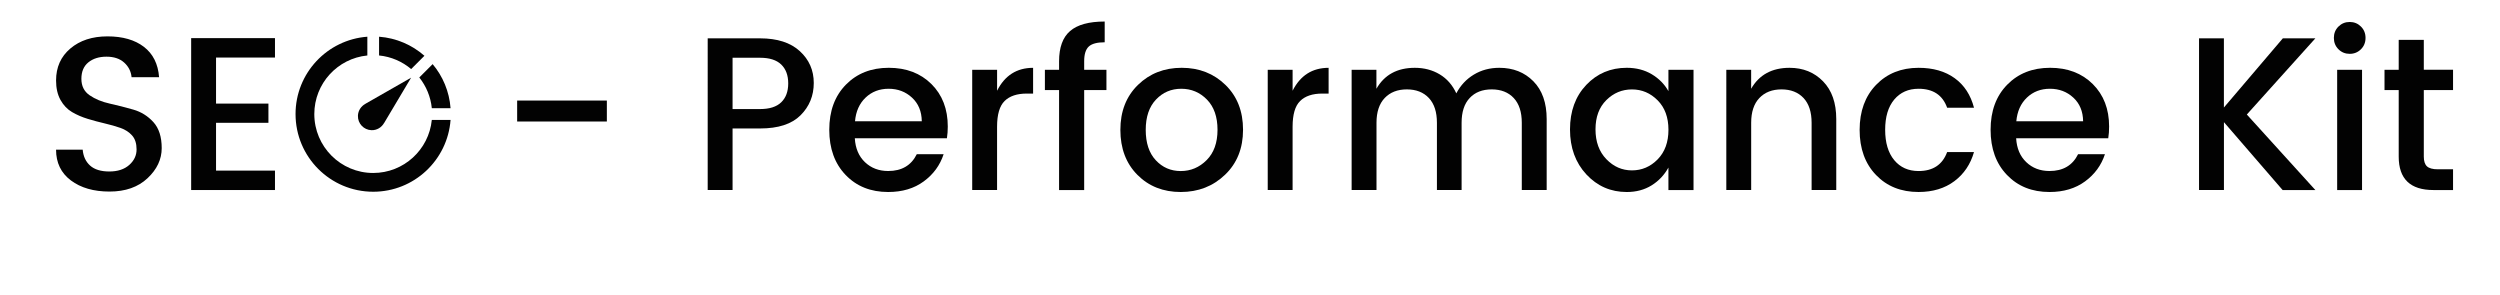
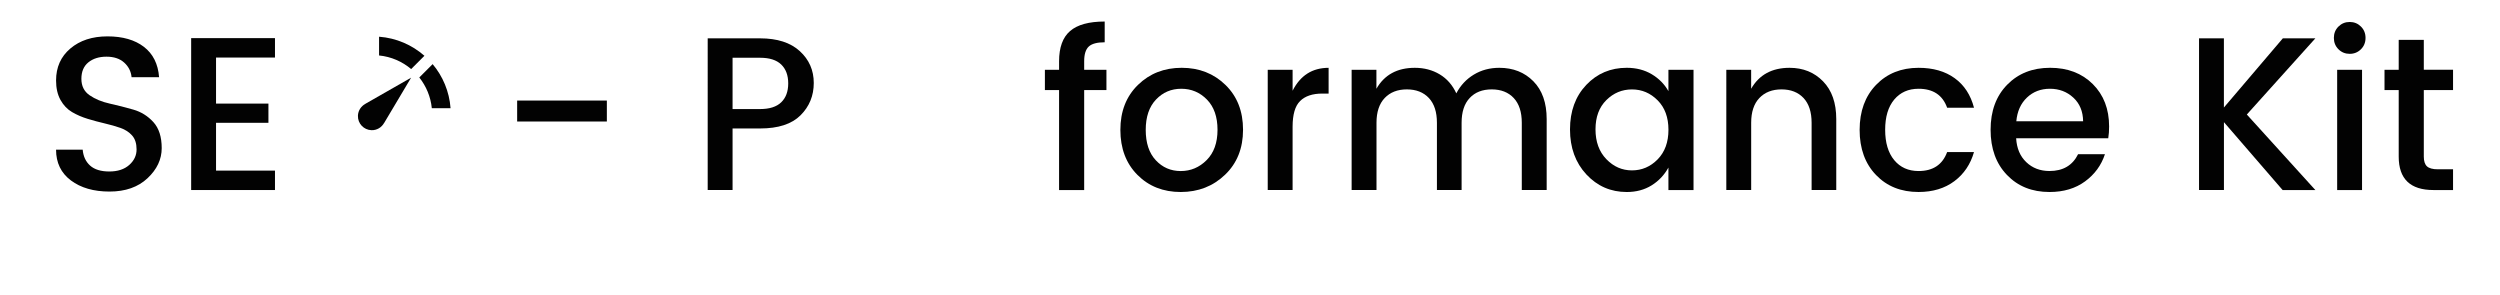
<svg xmlns="http://www.w3.org/2000/svg" version="1.1" width="280" height="33">
  <svg version="1.1" id="Ebene_1" x="0" y="0" width="280" height="33" viewBox="0 0 250.943 29.875" enable-background="new 0 0 250.943 29.875" xml:space="preserve">
    <g>
      <path fill="#020202" d="M9.526,5.747c-0.752,0-1.365,0.192-1.837,0.575C7.217,6.706,6.981,7.263,6.981,7.993   s0.28,1.288,0.841,1.671c0.561,0.385,1.239,0.664,2.036,0.841c0.796,0.177,1.593,0.38,2.39,0.609   c0.797,0.229,1.476,0.653,2.036,1.271c0.562,0.619,0.841,1.498,0.841,2.633c0,1.136-0.479,2.154-1.438,3.054   c-0.959,0.899-2.243,1.351-3.852,1.351c-1.607,0-2.914-0.377-3.917-1.129c-1.004-0.753-1.505-1.793-1.505-3.121h2.7   c0.059,0.68,0.31,1.217,0.752,1.616c0.442,0.397,1.091,0.599,1.947,0.599c0.854,0,1.529-0.223,2.024-0.664   c0.494-0.441,0.741-0.967,0.741-1.572c0-0.604-0.15-1.076-0.454-1.416c-0.303-0.34-0.692-0.594-1.173-0.764   c-0.479-0.168-1.007-0.32-1.582-0.453c-0.574-0.133-1.153-0.289-1.736-0.465c-0.583-0.178-1.113-0.406-1.593-0.687   c-0.479-0.28-0.871-0.688-1.173-1.228C4.566,9.601,4.414,8.941,4.414,8.159c0-1.343,0.483-2.423,1.45-3.242   c0.966-0.819,2.22-1.229,3.762-1.229s2.773,0.354,3.696,1.062c0.921,0.708,1.435,1.732,1.538,3.076h-2.789   c-0.059-0.59-0.31-1.084-0.752-1.482C10.876,5.946,10.279,5.747,9.526,5.747z" />
      <path fill="#020202" d="M26.61,3.866v1.969h-5.976v4.669h5.312v1.948h-5.312v4.847h5.976v1.969h-8.498V3.866H26.61z" />
    </g>
    <g>
      <path fill="#020202" d="M51.165,12.32v-2.125h9.095v2.125H51.165z" />
      <path fill="#020202" d="M79.823,5.183c0.944,0.862,1.417,1.939,1.417,3.23c0,1.292-0.446,2.383-1.339,3.275   c-0.894,0.893-2.261,1.338-4.105,1.338h-2.789v6.242h-2.522V3.888h5.312C77.536,3.888,78.879,4.32,79.823,5.183z M73.007,11.058   h2.789c0.958,0,1.675-0.229,2.146-0.687c0.472-0.457,0.708-1.095,0.708-1.914S78.414,7,77.942,6.543   c-0.473-0.457-1.188-0.687-2.146-0.687h-2.789V11.058z" />
-       <path fill="#020202" d="M88.786,19.468c-1.771,0-3.209-0.575-4.314-1.728c-1.106-1.149-1.66-2.677-1.66-4.581   c0-1.904,0.561-3.426,1.682-4.57c1.121-1.143,2.571-1.715,4.349-1.715c1.778,0,3.221,0.551,4.327,1.648   c1.105,1.099,1.658,2.533,1.658,4.304c0,0.428-0.029,0.827-0.088,1.194h-9.338c0.059,1.019,0.402,1.826,1.029,2.423   s1.412,0.896,2.356,0.896c1.373,0,2.337-0.568,2.9-1.705h2.721c-0.369,1.123-1.039,2.041-2.014,2.756   C91.42,19.109,90.217,19.468,88.786,19.468z M91.197,9.896C90.549,9.298,89.759,9,88.83,9s-1.708,0.299-2.335,0.896   s-0.985,1.397-1.073,2.4h6.771C92.18,11.293,91.848,10.494,91.197,9.896z" />
-       <path fill="#020202" d="M99.828,7.075V9.2c0.782-1.55,1.999-2.323,3.651-2.323v2.611h-0.643c-0.987,0-1.736,0.251-2.246,0.752   c-0.509,0.501-0.764,1.371-0.764,2.611v6.417h-2.521V7.075H99.828z" />
      <path fill="#020202" d="M110.915,7.075v2.058h-2.257V19.27h-2.545V9.132h-1.438V7.075h1.438V6.211c0-1.401,0.372-2.423,1.117-3.065   c0.746-0.642,1.914-0.963,3.508-0.963v2.104c-0.768,0-1.306,0.145-1.615,0.432c-0.311,0.289-0.465,0.786-0.465,1.494v0.863   L110.915,7.075L110.915,7.075z" />
      <path fill="#020202" d="M118.449,19.468c-1.777,0-3.242-0.579-4.393-1.737c-1.15-1.157-1.728-2.679-1.728-4.56   s0.594-3.4,1.78-4.559c1.188-1.158,2.667-1.737,4.438-1.737c1.771,0,3.248,0.579,4.438,1.737c1.188,1.158,1.782,2.674,1.782,4.548   s-0.609,3.395-1.826,4.56C121.726,18.884,120.227,19.468,118.449,19.468z M121.073,16.236c0.737-0.737,1.105-1.762,1.105-3.075   s-0.357-2.334-1.073-3.065S119.523,9,118.504,9c-1.019,0-1.873,0.365-2.565,1.096c-0.693,0.731-1.04,1.756-1.04,3.076   c0,1.32,0.339,2.346,1.019,3.076s1.522,1.096,2.533,1.096C119.461,17.343,120.334,16.975,121.073,16.236z" />
      <path fill="#020202" d="M129.791,7.075V9.2c0.783-1.55,2-2.323,3.651-2.323v2.611H132.8c-0.987,0-1.736,0.251-2.245,0.752   c-0.511,0.501-0.765,1.371-0.765,2.611v6.417h-2.521V7.075H129.791z" />
      <path fill="#020202" d="M138.289,7.075V9c0.812-1.416,2.108-2.124,3.896-2.124c0.942,0,1.785,0.222,2.522,0.664   c0.736,0.442,1.297,1.084,1.683,1.925c0.428-0.811,1.021-1.445,1.78-1.902c0.761-0.459,1.619-0.687,2.578-0.687   c1.4,0,2.553,0.454,3.451,1.36c0.9,0.908,1.353,2.189,1.353,3.84v7.191h-2.523v-6.815c0-1.093-0.271-1.929-0.818-2.513   c-0.545-0.582-1.291-0.875-2.233-0.875c-0.943,0-1.689,0.293-2.234,0.875c-0.547,0.584-0.818,1.42-0.818,2.513v6.815h-2.502v-6.815   c0-1.093-0.271-1.929-0.816-2.513c-0.546-0.582-1.292-0.875-2.235-0.875c-0.942,0-1.691,0.293-2.246,0.875   c-0.554,0.584-0.83,1.42-0.83,2.513v6.815h-2.521V7.075H138.289z" />
      <path fill="#020202" d="M159.578,17.686c-1.105-1.188-1.66-2.708-1.66-4.56s0.55-3.355,1.648-4.516   c1.1-1.157,2.467-1.736,4.104-1.736c0.959,0,1.806,0.219,2.535,0.652c0.729,0.436,1.295,1.008,1.692,1.716V7.075h2.545V19.27   h-2.545V16.99c-0.413,0.752-0.981,1.354-1.704,1.804c-0.724,0.45-1.564,0.675-2.523,0.675   C162.049,19.468,160.685,18.874,159.578,17.686z M166.804,16.159c0.729-0.745,1.096-1.744,1.096-2.999   c0-1.254-0.364-2.25-1.096-2.986c-0.731-0.738-1.6-1.107-2.602-1.107c-1.004,0-1.871,0.361-2.601,1.084   c-0.73,0.723-1.098,1.711-1.098,2.965c0,1.254,0.365,2.261,1.098,3.021c0.729,0.76,1.597,1.139,2.601,1.139   C165.205,17.275,166.073,16.904,166.804,16.159z" />
      <path fill="#020202" d="M176.285,7.075V9c0.812-1.416,2.109-2.124,3.896-2.124c1.372,0,2.505,0.457,3.396,1.372   c0.893,0.915,1.338,2.189,1.338,3.828v7.191h-2.5v-6.815c0-1.093-0.272-1.929-0.817-2.513c-0.546-0.582-1.292-0.875-2.234-0.875   c-0.945,0-1.693,0.293-2.246,0.875c-0.555,0.584-0.83,1.42-0.83,2.513v6.815h-2.521V7.075H176.285z" />
      <path fill="#020202" d="M188.944,17.741c-1.105-1.149-1.66-2.673-1.66-4.569s0.559-3.419,1.672-4.57   c1.113-1.15,2.549-1.726,4.306-1.726c1.475,0,2.694,0.351,3.661,1.052c0.968,0.7,1.619,1.7,1.959,2.998h-2.723   C195.701,9.642,194.734,9,193.26,9c-1.032,0-1.854,0.365-2.469,1.096c-0.611,0.731-0.918,1.752-0.918,3.065   s0.308,2.338,0.918,3.075c0.612,0.738,1.437,1.106,2.469,1.106c1.462,0,2.428-0.643,2.898-1.926h2.723   c-0.354,1.239-1.02,2.226-1.991,2.954c-0.973,0.729-2.185,1.097-3.63,1.097C191.489,19.468,190.051,18.893,188.944,17.741z" />
      <path fill="#020202" d="M206.537,19.468c-1.771,0-3.209-0.575-4.313-1.728c-1.107-1.149-1.661-2.677-1.661-4.581   c0-1.904,0.562-3.426,1.683-4.57c1.121-1.143,2.57-1.715,4.351-1.715c1.776,0,3.221,0.551,4.325,1.648   c1.105,1.099,1.658,2.533,1.658,4.304c0,0.428-0.026,0.827-0.088,1.194h-9.338c0.059,1.019,0.4,1.826,1.029,2.423   c0.627,0.599,1.412,0.896,2.354,0.896c1.371,0,2.338-0.568,2.898-1.705h2.723c-0.369,1.123-1.041,2.041-2.014,2.756   C209.17,19.107,207.969,19.468,206.537,19.468z M208.949,9.896C208.301,9.298,207.512,9,206.58,9c-0.928,0-1.707,0.299-2.334,0.896   s-0.983,1.397-1.074,2.4h6.773C209.932,11.293,209.6,10.494,208.949,9.896z" />
      <path fill="#020202" d="M224.219,19.268h-2.521V3.888h2.521v7.014l5.975-7.014h3.299l-6.949,7.723l6.949,7.659h-3.32l-5.95-6.884   v6.882H224.219z" />
      <path fill="#020202" d="M238.58,3.843c0,0.459-0.154,0.842-0.465,1.151c-0.311,0.309-0.689,0.465-1.139,0.465   c-0.451,0-0.83-0.155-1.142-0.465c-0.311-0.31-0.465-0.692-0.465-1.151c0-0.457,0.154-0.841,0.465-1.15   c0.312-0.309,0.689-0.465,1.142-0.465c0.448,0,0.828,0.156,1.139,0.465S238.58,3.386,238.58,3.843z M235.703,19.268V7.075h2.523   V19.27h-2.523V19.268z" />
      <path fill="#020202" d="M247.453,9.132h-2.965v6.75c0,0.457,0.107,0.785,0.32,0.984c0.215,0.198,0.58,0.299,1.096,0.299h1.549   v2.104h-1.99c-2.346,0-3.52-1.129-3.52-3.388v-6.75h-1.439V7.075h1.439V4.042h2.545v3.032h2.965V9.132L247.453,9.132z" />
    </g>
    <g>
-       <path fill="#020202" d="M42.512,12.161c-0.299,3.019-2.845,5.378-5.942,5.378c-3.298,0-5.972-2.674-5.972-5.973   c0-3.096,2.358-5.643,5.378-5.941V3.722c-4.07,0.305-7.28,3.696-7.28,7.844c0,4.35,3.525,7.875,7.874,7.875   c4.147,0,7.539-3.209,7.844-7.28H42.512z" />
      <path fill="#020202" d="M42.596,6.502l-1.353,1.353c0.695,0.875,1.152,1.945,1.27,3.117h1.9C44.287,9.277,43.628,7.73,42.596,6.502   z" />
      <path fill="#020202" d="M37.164,3.722v1.902c1.234,0.122,2.356,0.621,3.253,1.378l1.346-1.345   C40.515,4.56,38.922,3.855,37.164,3.722z" />
    </g>
    <path fill="#020202" d="M35.021,11.738c-0.024,0.783,0.592,1.438,1.375,1.462c0.55,0.017,1.03-0.285,1.279-0.735l0.004,0.004  l2.734-4.593l-4.632,2.647l0.004,0.004C35.348,10.759,35.038,11.207,35.021,11.738z" />
  </svg>
</svg>